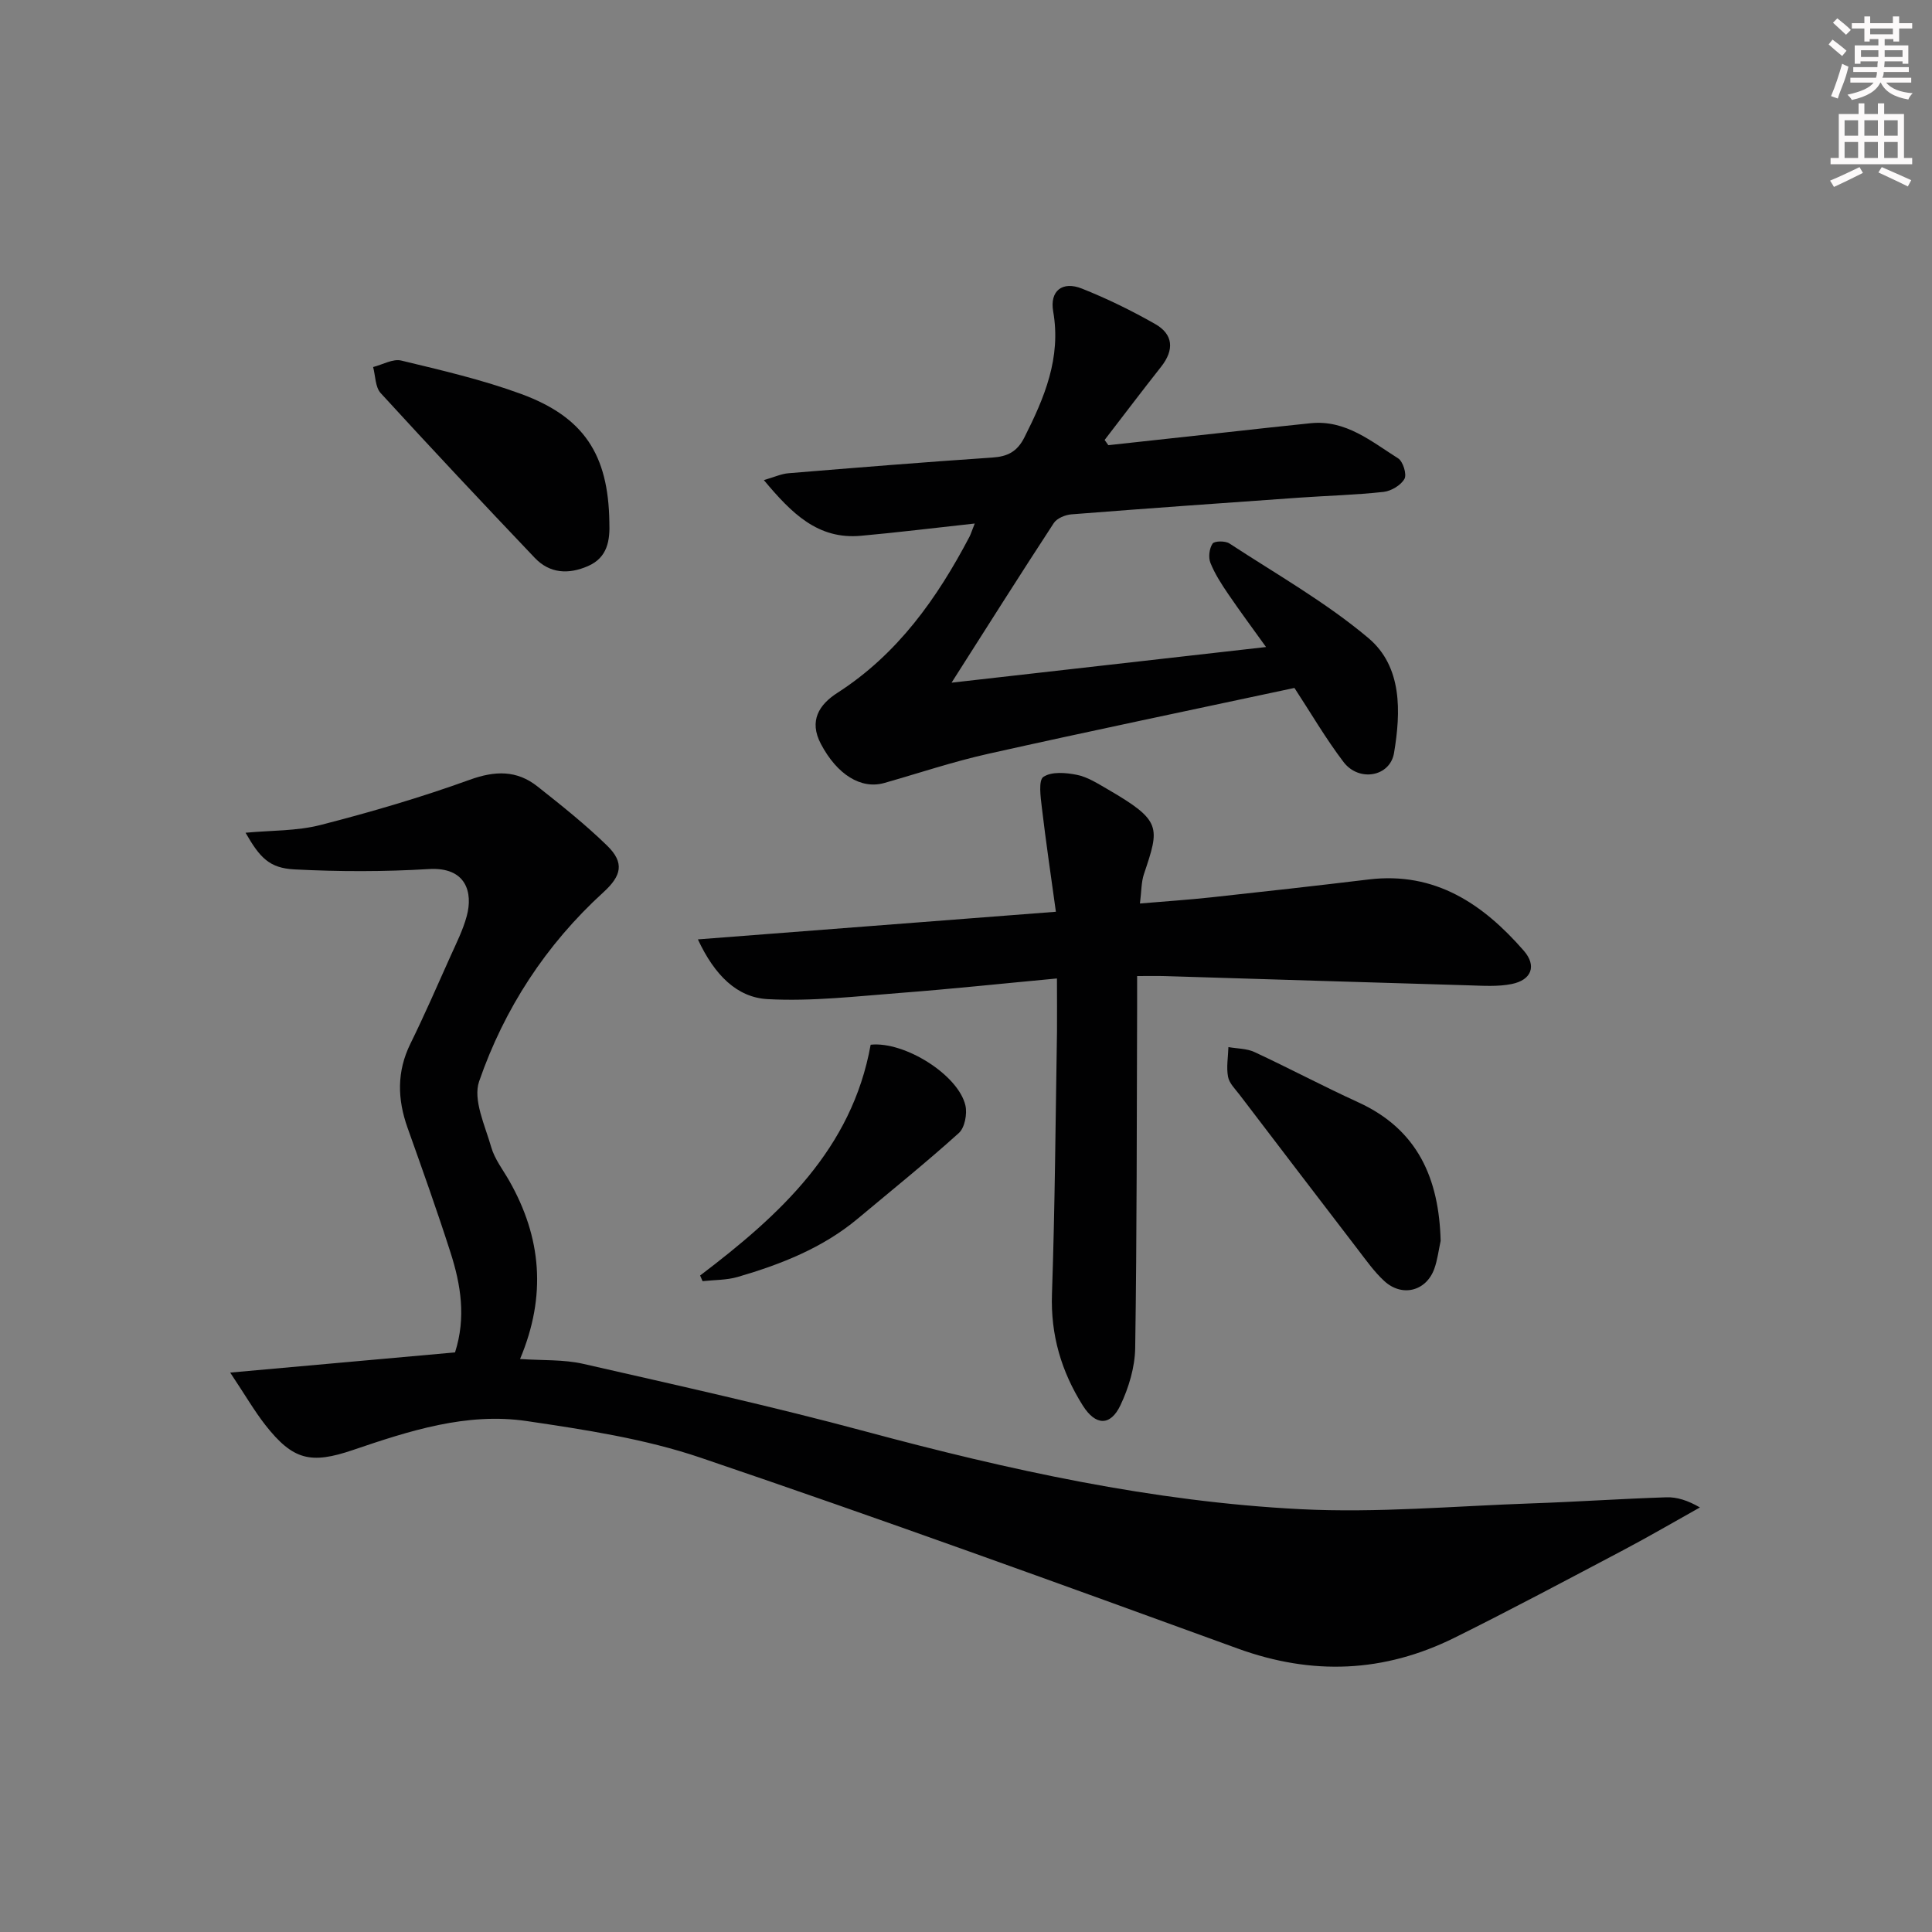
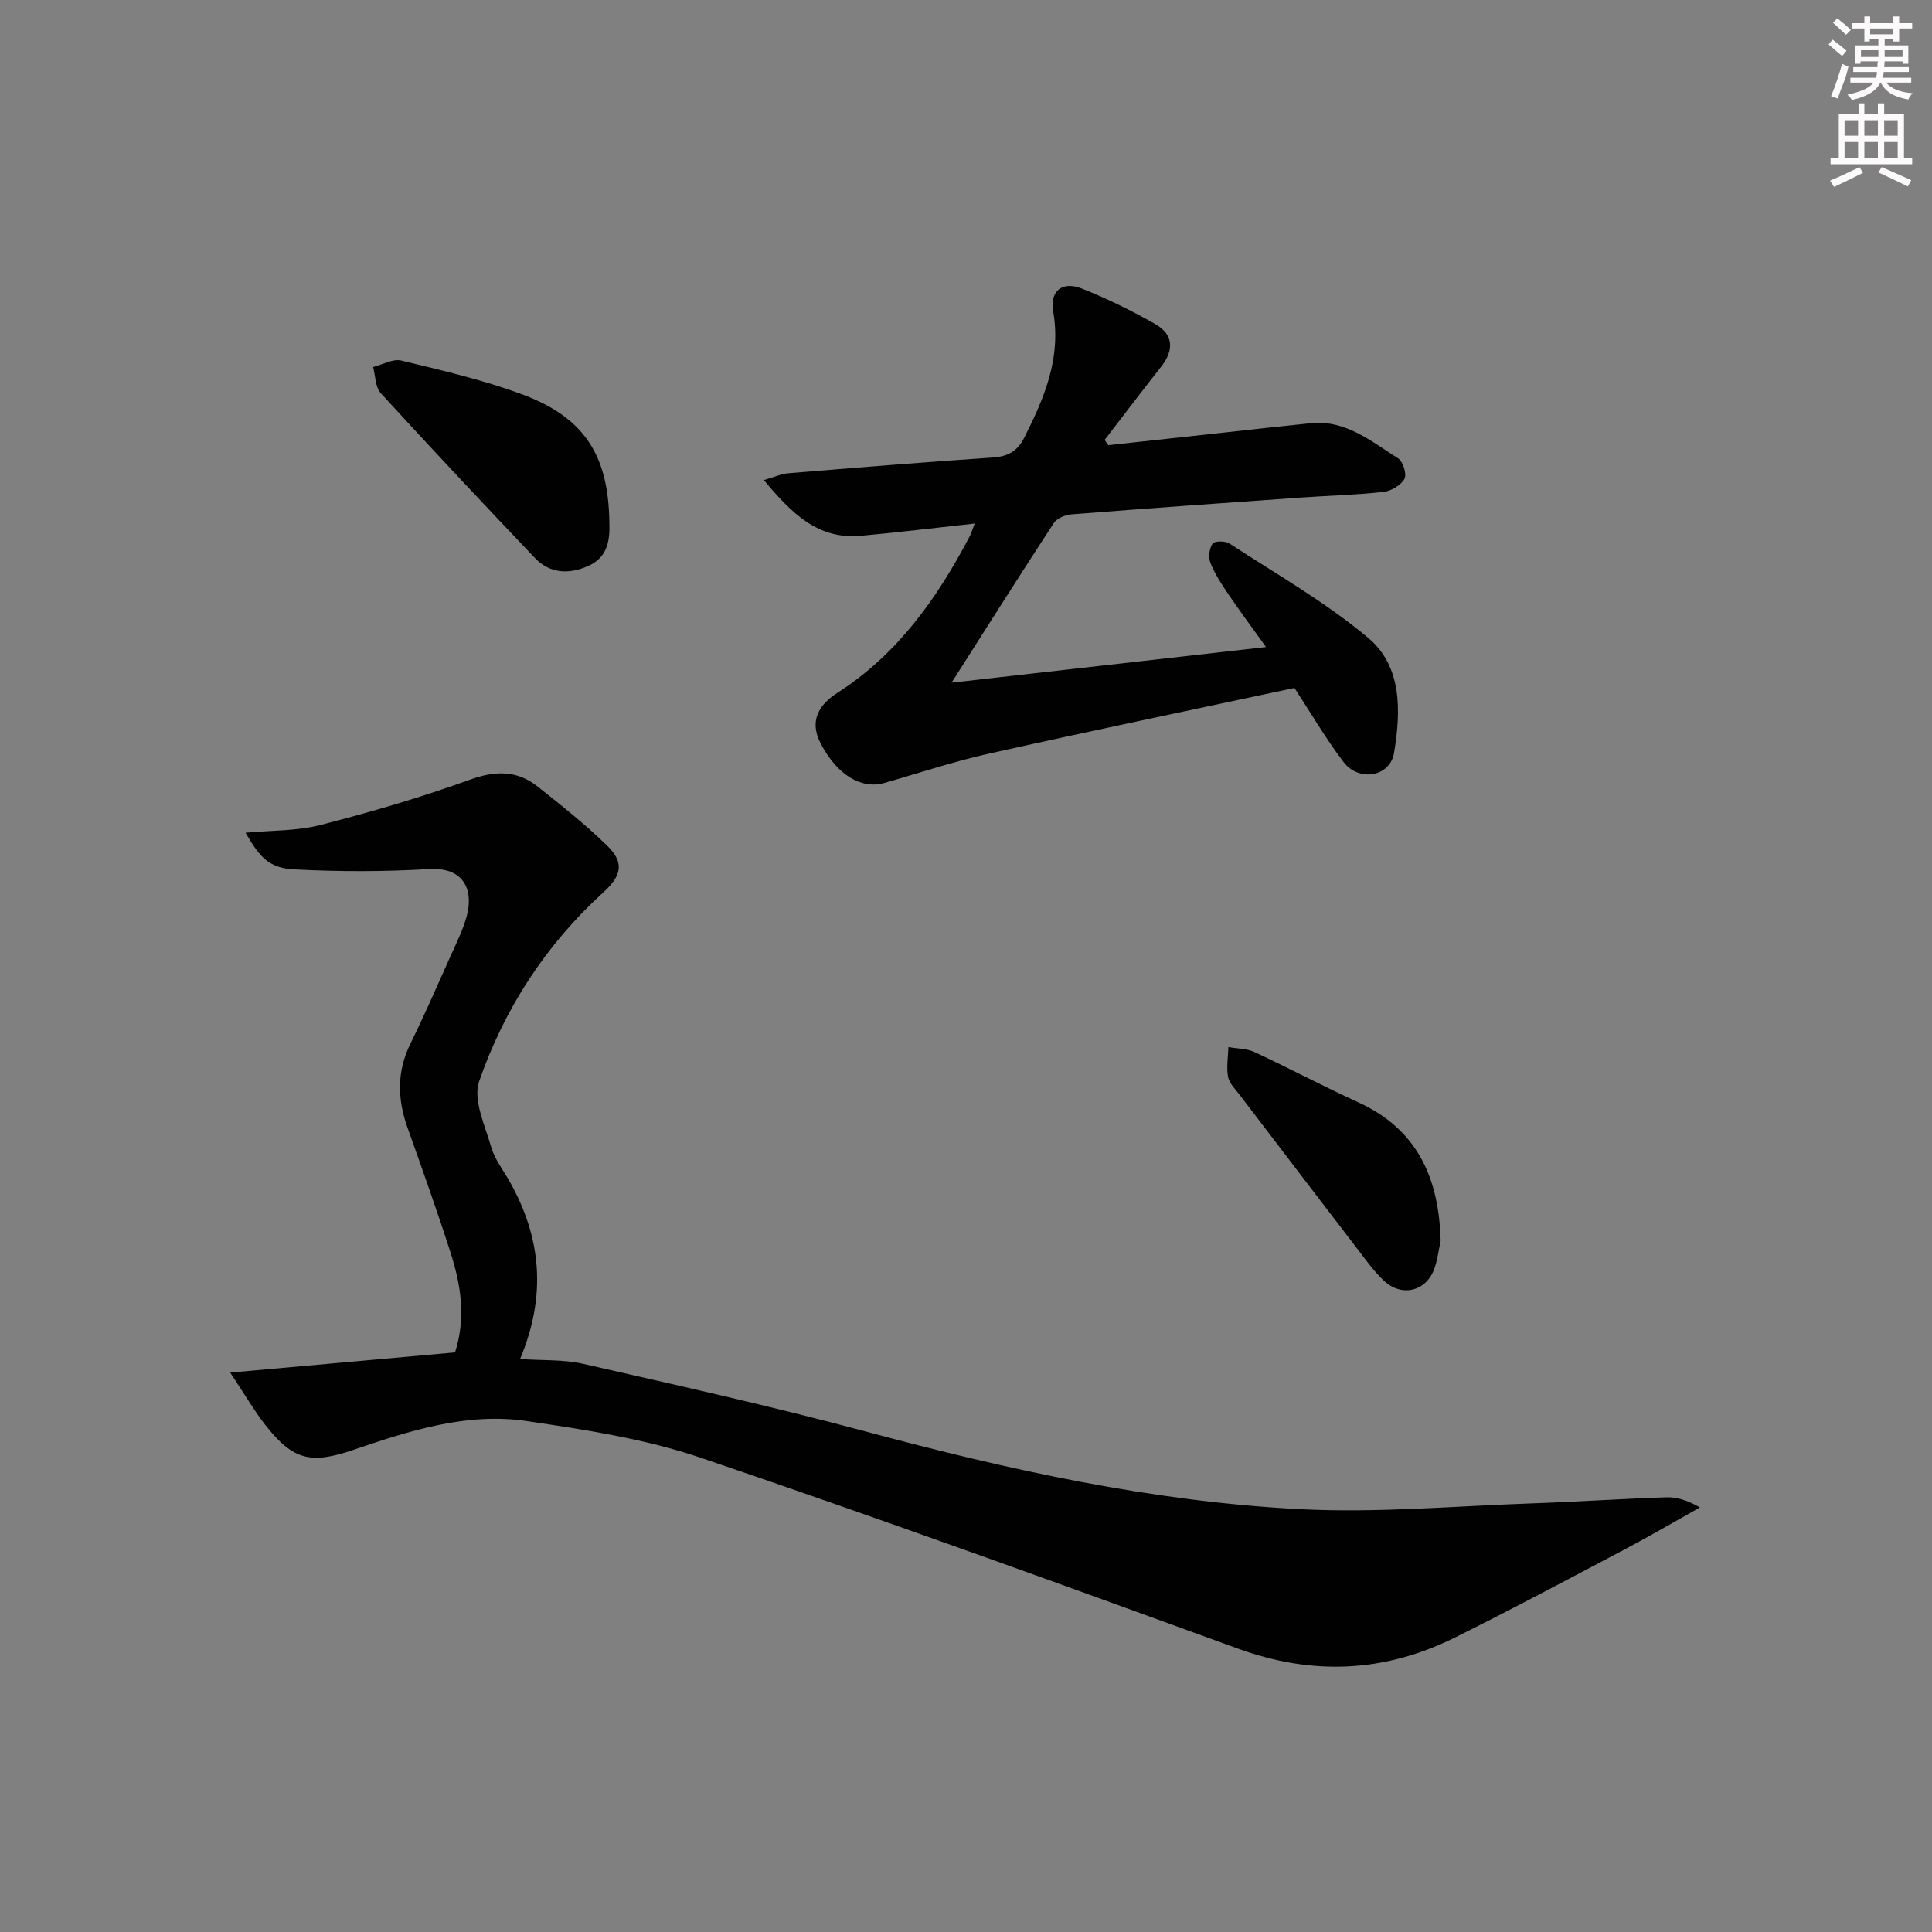
<svg xmlns="http://www.w3.org/2000/svg" enable-background="new 0 0 400 400" viewBox="0 0 400 400">
  <rect x="0" y="0" width="400" height="400" fill="#808080" stroke="none" />
  <g fill="#010102">
    <path d="m47.66 284.18c16.58-1.49 31.5-2.83 46.55-4.18 2.31-7.21 1.2-14.02-.93-20.66-2.78-8.68-5.85-17.27-8.91-25.87-2.1-5.91-2.24-11.61.6-17.38 2.93-5.96 5.58-12.05 8.3-18.12 1.22-2.72 2.59-5.43 3.36-8.29 1.33-4.88-.09-10.22-7.85-9.75-9.25.56-18.57.55-27.82.07-5.18-.27-7.15-2.4-10.12-7.59 5.31-.5 10.61-.34 15.54-1.61 10.42-2.67 20.78-5.71 30.88-9.36 5.26-1.9 9.73-2 14.01 1.38 4.95 3.91 9.92 7.87 14.43 12.26 3.65 3.56 2.97 6.25-.79 9.67-11.89 10.84-20.5 24.07-25.71 39.13-1.32 3.82 1.22 9.14 2.5 13.62.71 2.49 2.44 4.69 3.75 7 6.63 11.67 7.75 23.74 2.22 36.87 4.62.32 8.99.07 13.08 1 19.55 4.46 39.14 8.8 58.5 14.01 29.57 7.95 59.41 14.53 90.01 16.08 15.89.81 31.91-.65 47.86-1.2 9.3-.32 18.59-.96 27.89-1.26 2.2-.07 4.43.65 6.94 2.1-5.28 2.95-10.51 6.01-15.87 8.84-11.61 6.12-23.19 12.31-34.95 18.14-14.57 7.22-29.43 7.85-44.88 2.23-36.98-13.46-73.99-26.89-111.26-39.53-11.51-3.9-23.82-5.77-35.91-7.56-12.47-1.85-24.37 2.03-36.04 6-8.69 2.95-12.37 2.11-18.1-5.18-2.3-2.95-4.2-6.24-7.28-10.86z" />
    <path d="m201.81 108.39c-8.47.92-16.02 1.86-23.59 2.54-8.9.8-14.32-4.65-20.07-11.53 2.18-.63 3.61-1.3 5.08-1.42 14.07-1.16 28.15-2.3 42.24-3.25 3.15-.21 5.13-1.22 6.62-4.17 4.16-8.24 7.64-16.47 5.96-26.09-.74-4.24 1.89-6.34 5.95-4.72 5.21 2.07 10.29 4.56 15.16 7.33 3.77 2.14 3.98 5.36 1.26 8.82-3.96 5.02-7.82 10.12-11.72 15.19.26.36.51.72.77 1.08 8.19-.89 16.38-1.79 24.58-2.68 5.78-.63 11.55-1.29 17.33-1.87 7.26-.73 12.52 3.77 18.08 7.27 1.02.64 1.84 3.31 1.32 4.25-.73 1.32-2.74 2.52-4.32 2.7-5.77.64-11.6.78-17.4 1.19-15.75 1.11-31.49 2.22-47.23 3.46-1.28.1-3 .81-3.65 1.8-6.97 10.66-13.77 21.43-21.17 33.05 21.89-2.48 43.18-4.89 65.11-7.38-2.74-3.82-5.36-7.34-7.83-10.97-1.4-2.05-2.78-4.19-3.69-6.47-.45-1.14-.23-2.97.45-3.97.39-.57 2.63-.6 3.49-.03 9.72 6.36 19.94 12.15 28.77 19.58 7.04 5.93 6.73 15.29 5.31 23.79-.83 4.96-7.29 6.05-10.46 1.87-3.71-4.88-6.81-10.22-10.16-15.33-21.08 4.51-42.26 8.91-63.37 13.63-7.26 1.62-14.35 4-21.52 6.04-4.86 1.39-9.82-1.75-13.15-8.07-2.54-4.8-.36-8.16 3.41-10.58 12.47-8.01 20.65-19.56 27.38-32.38.28-.58.47-1.2 1.06-2.68z" />
-     <path d="m218.83 202.58c-11.46 1.07-21.86 2.18-32.27 2.98-9.2.7-18.47 1.8-27.63 1.3-6.32-.34-10.97-4.93-14.44-12.37 24.8-1.91 48.78-3.77 74.12-5.72-1.01-7.34-2.07-14.46-2.91-21.6-.26-2.17-.73-5.63.33-6.33 1.69-1.13 4.68-.88 6.96-.41 2.21.45 4.28 1.79 6.29 2.95 11.3 6.56 10.83 7.83 7.56 17.59-.56 1.66-.5 3.52-.83 6.09 5.27-.45 10-.76 14.72-1.27 10.9-1.18 21.79-2.4 32.67-3.71 13.73-1.65 23.65 5.08 32.08 14.75 2.73 3.13 1.62 6.07-2.5 6.9-2.88.58-5.96.36-8.94.27-20.95-.61-41.89-1.27-62.84-1.91-1.65-.05-3.31-.01-5.77-.01 0 2.21.01 4.14 0 6.06-.09 23.65-.04 47.3-.4 70.94-.06 3.99-1.33 8.21-3.05 11.85-2.09 4.4-5.17 4.25-7.8.07-4.43-7.04-6.68-14.59-6.38-23.11.62-18.12.74-36.25 1.04-54.37.03-3.31-.01-6.6-.01-10.94z" />
    <path d="m126.16 108.06c.15 3.84-.37 7.37-4.42 9.14-4.01 1.75-7.91 1.57-11.02-1.7-10.73-11.28-21.4-22.63-31.91-34.12-1.13-1.24-1.07-3.57-1.56-5.39 1.95-.49 4.1-1.76 5.83-1.34 8.34 2.01 16.76 3.96 24.8 6.91 13.05 4.79 18.07 12.59 18.28 26.5z" />
    <path d="m298.27 256.91c-.42 1.93-.65 3.93-1.31 5.77-1.68 4.67-6.71 5.94-10.4 2.51-2.05-1.9-3.71-4.25-5.42-6.48-8.19-10.67-16.35-21.37-24.51-32.07-.9-1.18-2.14-2.37-2.38-3.72-.37-1.97.02-4.08.08-6.13 1.8.32 3.78.28 5.38 1.02 7.22 3.36 14.26 7.1 21.5 10.41 12.37 5.65 16.73 15.84 17.06 28.69z" />
-     <path d="m144.95 264.08c16.49-12.51 31.43-26.16 35.31-47.78 6.99-.75 18.16 6.23 19.62 12.58.4 1.75-.14 4.6-1.36 5.7-6.78 6.11-13.9 11.85-20.91 17.71-7.29 6.1-15.92 9.47-24.88 12.09-2.31.67-4.84.6-7.27.87-.17-.39-.34-.78-.51-1.17z" />
+     <path d="m144.95 264.08z" />
  </g>
  <path d="m378.6 9.2.8-1c.9.7 1.9 1.4 2.9 2.3l-.9 1.1c-1.1-.9-2-1.7-2.8-2.4zm.5 10.7c.9-2.1 1.6-4.3 2.3-6.7.4.2.8.4 1.3.6-.7 3.1-1.5 4.3-2.2 6.6zm.4-15.2.9-.9c1 .8 2 1.6 2.8 2.4l-1 1c-1-.9-1.9-1.8-2.7-2.5zm12.5-1.3h1.2v1.4h2.7v1.1h-2.7v2.7h-1.2v-.5h-1.8v1.3h4.9v3.8h-1.2v-.5h-3.7c0 .4-.1.9-.1 1.2h5.1v1h-5.2c0 .5-.1.9-.3 1.2h6v1h-5.2c1.1 1.3 2.9 2 5.5 2.2-.4.4-.7.8-.9 1.3-2.9-.5-4.8-1.6-5.7-3.5h-.1c-.8 1.7-2.7 2.9-5.9 3.6-.2-.4-.6-.8-.9-1.1 2.8-.6 4.6-1.4 5.4-2.5h-4.8v-1h5.3c.1-.3.2-.7.2-1.2h-4.9v-1h5c0-.4 0-.8.1-1.2h-3.6v.5h-1.2v-3.8h4.9v-1.3h-1.8v.5h-1.1v-2.7h-2.6v-1.1h2.6v-1.4h1.2v1.4h4.7v-1.4zm-6.7 8.4h3.6c0-.4 0-.9 0-1.4h-3.6zm1.9-4.7h4.7v-1.2h-4.7zm6.7 3.3h-3.7v1.4h3.7z" fill="#fcfafa" />
  <path d="m384.7 21.4h1.3v2.2h2.8v-2.2h1.3v2.2h4.1v9.1h1.7v1.3h-16.9v-1.3h1.7v-9.1h4.1v-2.2zm.3 13.2.7 1.2c-1.8.9-3.8 1.9-6 2.9-.2-.4-.5-.8-.8-1.3 2.4-1 4.4-2 6.1-2.8zm-3.1-6.5h2.8v-3.2h-2.8zm0 4.6h2.8v-3.3h-2.8v3.2zm4.1-4.6h2.8v-3.2h-2.8zm0 4.6h2.8v-3.3h-2.8zm3.6 1.9c2.1.9 4.1 1.8 6.1 2.7l-.7 1.3c-2.2-1.1-4.2-2-6.1-2.9zm3.3-9.7h-2.8v3.2h2.8zm-2.8 7.8h2.8v-3.3h-2.8z" fill="#fcfafa" />
</svg>